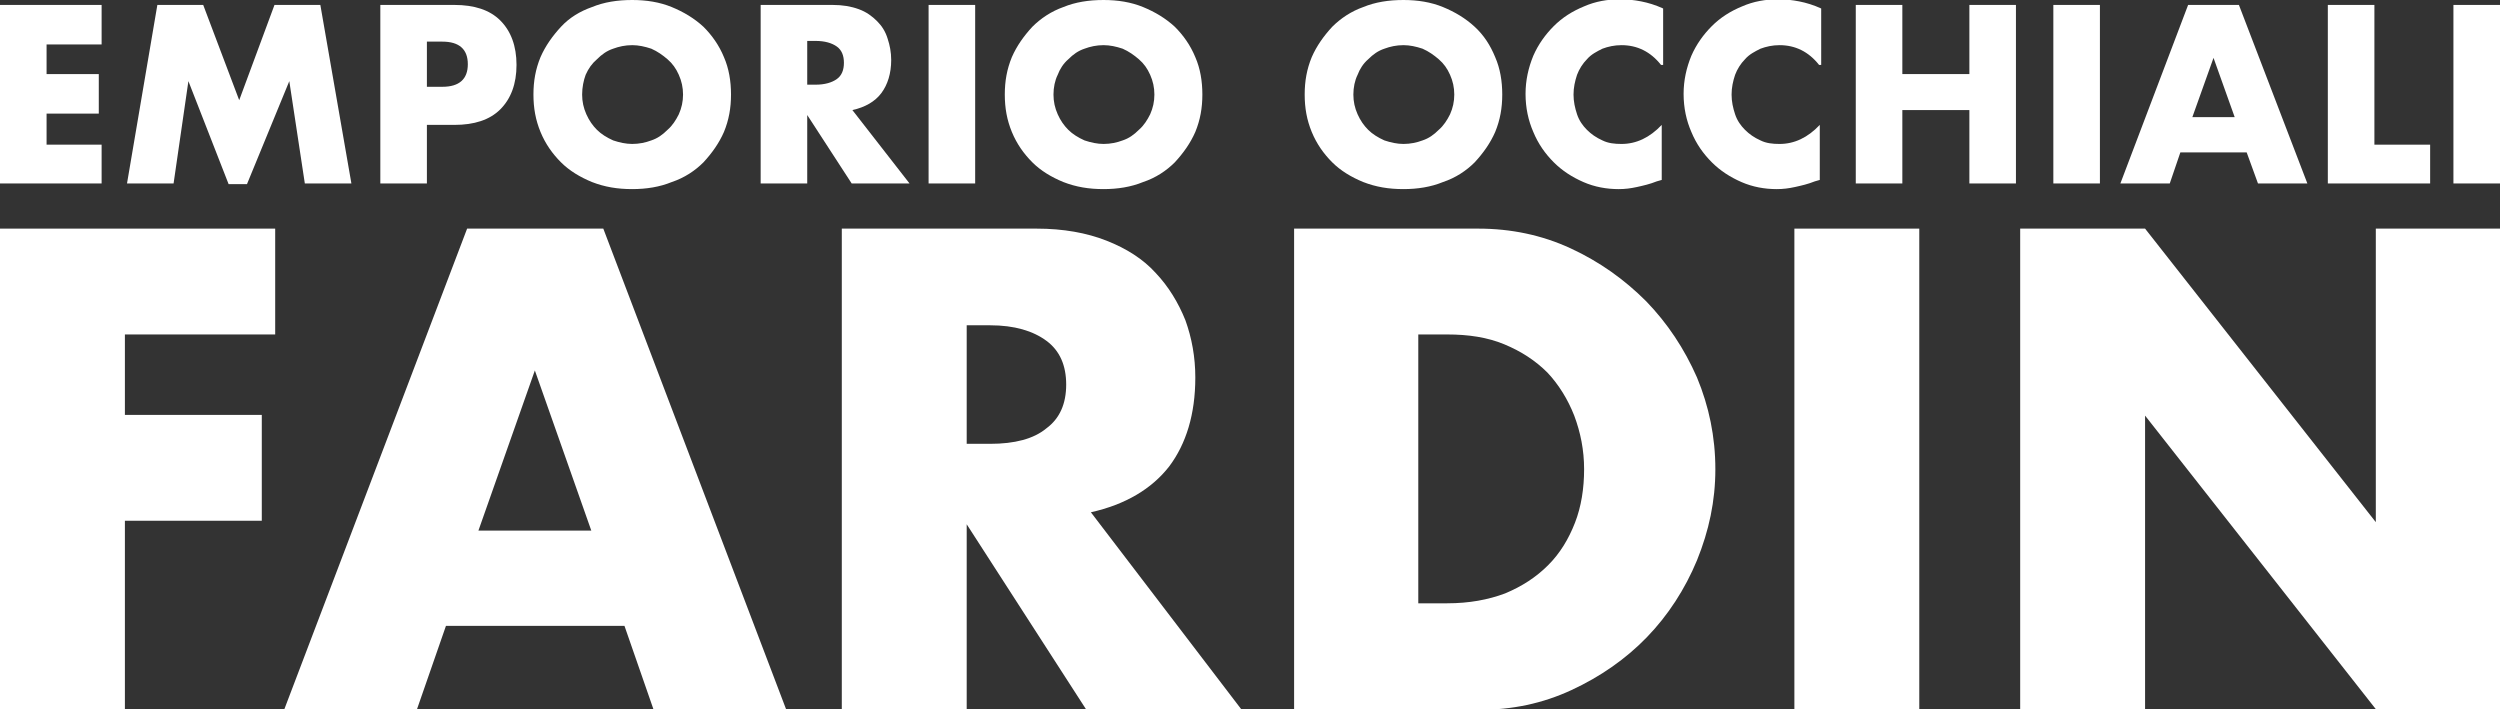
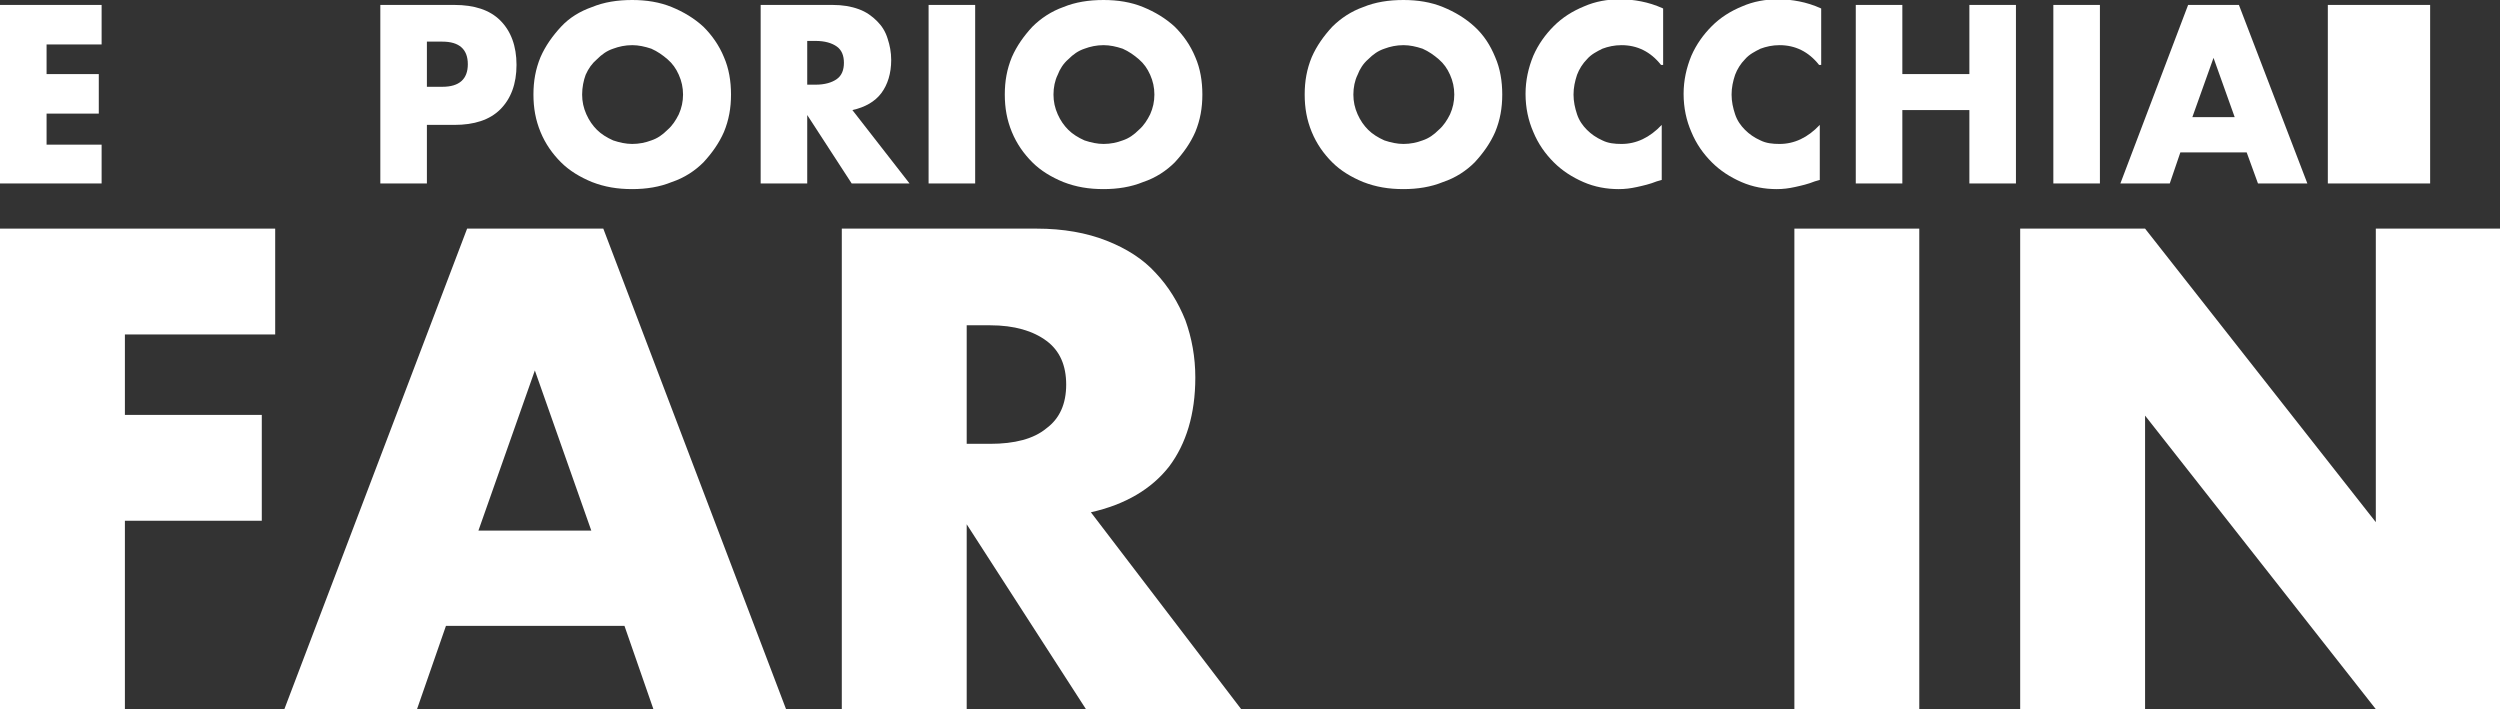
<svg xmlns="http://www.w3.org/2000/svg" version="1.1" id="Layer_1" x="0px" y="0px" viewBox="0 0 354.3 100.5" style="enable-background:new 0 0 354.3 100.5;" xml:space="preserve">
  <rect x="0" y="0" width="354.3" height="100.5" fill="#333333" stroke="none" />
  <style type="text/css">
	.st0{fill:#FFFFFF;}
</style>
  <g>
    <path class="st0" d="M39,47.4H17.7v11.4h19.4v15H17.7v26.7H0V32.4h39V47.4z" />
    <path class="st0" d="M88.5,88.7H63.2l-4.1,11.8H40.3l25.9-68.1h19.3l25.9,68.1H92.6L88.5,88.7z M83.8,75.2l-8-22.7l-8,22.7H83.8z" />
    <path class="st0" d="M175.9,100.5h-22L137,74.3v26.2h-17.7V32.4h27.6c3.8,0,7.1,0.6,9.9,1.7c2.8,1.1,5.2,2.6,7,4.6   c1.8,1.9,3.2,4.2,4.2,6.7c0.9,2.5,1.4,5.2,1.4,8.1c0,5.2-1.3,9.4-3.7,12.6c-2.5,3.2-6.2,5.4-11.1,6.5L175.9,100.5z M137,62.9h3.3   c3.5,0,6.2-0.7,8-2.2c1.9-1.4,2.8-3.5,2.8-6.2c0-2.7-0.9-4.8-2.8-6.2c-1.9-1.4-4.5-2.2-8-2.2H137V62.9z" />
-     <path class="st0" d="M183.3,32.4h26.2c4.6,0,9,0.9,13.1,2.8c4.1,1.9,7.6,4.4,10.7,7.5c3,3.1,5.4,6.7,7.2,10.8   c1.7,4.1,2.6,8.4,2.6,13c0,4.5-0.9,8.7-2.6,12.9c-1.7,4.1-4.1,7.8-7.1,10.9c-3,3.1-6.6,5.6-10.7,7.5c-4.1,1.9-8.4,2.8-13.1,2.8   h-26.2V32.4z M201,85.5h4.1c3.1,0,5.8-0.5,8.2-1.4c2.4-1,4.4-2.3,6.1-4c1.7-1.7,2.9-3.7,3.8-6c0.9-2.3,1.3-4.9,1.3-7.6   c0-2.7-0.5-5.2-1.4-7.6c-0.9-2.3-2.2-4.4-3.8-6.1c-1.7-1.7-3.7-3-6.1-4c-2.4-1-5.1-1.4-8.1-1.4H201V85.5z" />
    <path class="st0" d="M272,32.4v68.1h-17.7V32.4H272z" />
    <path class="st0" d="M286.3,100.5V32.4H304l32.7,41.6V32.4h17.6v68.1h-17.6L304,58.9v41.6H286.3z" />
  </g>
  <g>
    <path class="st0" d="M14.4,6.3H6.6v4.2H14v5.6H6.6v4.4h7.8V26H0V0.7h14.4V6.3z" />
-     <path class="st0" d="M18,26l4.3-25.3h6.5l5.1,13.5l5-13.5h6.5L49.8,26h-6.6L41,11.5l-6,14.6h-2.6l-5.7-14.6L24.6,26H18z" />
    <path class="st0" d="M60.5,26h-6.6V0.7h10.5c2.8,0,5,0.7,6.5,2.2c1.5,1.5,2.3,3.6,2.3,6.3c0,2.7-0.8,4.8-2.3,6.3   c-1.5,1.5-3.7,2.2-6.5,2.2h-3.9V26z M60.5,12.3h2.2c2.4,0,3.6-1.1,3.6-3.2c0-2.1-1.2-3.2-3.6-3.2h-2.2V12.3z" />
    <path class="st0" d="M75.6,13.4c0-1.9,0.3-3.6,1-5.3c0.7-1.6,1.7-3,2.9-4.3s2.7-2.2,4.4-2.8c1.7-0.7,3.6-1,5.7-1c2,0,3.9,0.3,5.6,1   c1.7,0.7,3.2,1.6,4.5,2.8c1.2,1.2,2.2,2.6,2.9,4.3c0.7,1.6,1,3.4,1,5.3c0,1.9-0.3,3.6-1,5.3c-0.7,1.6-1.7,3-2.9,4.3   c-1.2,1.2-2.7,2.2-4.5,2.8c-1.7,0.7-3.6,1-5.6,1c-2.1,0-3.9-0.3-5.7-1c-1.7-0.7-3.2-1.6-4.4-2.8c-1.2-1.2-2.2-2.6-2.9-4.3   C75.9,17,75.6,15.3,75.6,13.4z M82.5,13.4c0,1,0.2,1.9,0.6,2.8c0.4,0.9,0.9,1.6,1.5,2.2c0.6,0.6,1.4,1.1,2.3,1.5   c0.9,0.3,1.8,0.5,2.7,0.5c1,0,1.9-0.2,2.7-0.5c0.9-0.3,1.6-0.8,2.3-1.5c0.7-0.6,1.2-1.4,1.6-2.2c0.4-0.9,0.6-1.8,0.6-2.8   s-0.2-1.9-0.6-2.8c-0.4-0.9-0.9-1.6-1.6-2.2c-0.7-0.6-1.4-1.1-2.3-1.5c-0.9-0.3-1.8-0.5-2.7-0.5c-1,0-1.9,0.2-2.7,0.5   c-0.9,0.3-1.6,0.8-2.3,1.5C83.9,9,83.4,9.7,83,10.6C82.7,11.4,82.5,12.4,82.5,13.4z" />
    <path class="st0" d="M128.9,26h-8.2l-6.3-9.7V26h-6.6V0.7h10.2c1.4,0,2.6,0.2,3.7,0.6c1.1,0.4,1.9,1,2.6,1.7   c0.7,0.7,1.2,1.5,1.5,2.5c0.3,0.9,0.5,1.9,0.5,3c0,1.9-0.5,3.5-1.4,4.7c-0.9,1.2-2.3,2-4.1,2.4L128.9,26z M114.4,12h1.2   c1.3,0,2.3-0.3,3-0.8c0.7-0.5,1-1.3,1-2.3s-0.3-1.8-1-2.3c-0.7-0.5-1.7-0.8-3-0.8h-1.2V12z" />
    <path class="st0" d="M138.2,0.7V26h-6.6V0.7H138.2z" />
    <path class="st0" d="M142.4,13.4c0-1.9,0.3-3.6,1-5.3c0.7-1.6,1.7-3,2.9-4.3c1.2-1.2,2.7-2.2,4.4-2.8c1.7-0.7,3.6-1,5.7-1   c2,0,3.9,0.3,5.6,1c1.7,0.7,3.2,1.6,4.5,2.8c1.2,1.2,2.2,2.6,2.9,4.3c0.7,1.6,1,3.4,1,5.3c0,1.9-0.3,3.6-1,5.3   c-0.7,1.6-1.7,3-2.9,4.3c-1.2,1.2-2.7,2.2-4.5,2.8c-1.7,0.7-3.6,1-5.6,1c-2.1,0-3.9-0.3-5.7-1c-1.7-0.7-3.2-1.6-4.4-2.8   c-1.2-1.2-2.2-2.6-2.9-4.3C142.7,17,142.4,15.3,142.4,13.4z M149.3,13.4c0,1,0.2,1.9,0.6,2.8c0.4,0.9,0.9,1.6,1.5,2.2   c0.6,0.6,1.4,1.1,2.3,1.5c0.9,0.3,1.8,0.5,2.7,0.5c1,0,1.9-0.2,2.7-0.5c0.9-0.3,1.6-0.8,2.3-1.5c0.7-0.6,1.2-1.4,1.6-2.2   c0.4-0.9,0.6-1.8,0.6-2.8s-0.2-1.9-0.6-2.8c-0.4-0.9-0.9-1.6-1.6-2.2c-0.7-0.6-1.4-1.1-2.3-1.5c-0.9-0.3-1.8-0.5-2.7-0.5   c-1,0-1.9,0.2-2.7,0.5c-0.9,0.3-1.6,0.8-2.3,1.5c-0.7,0.6-1.2,1.4-1.5,2.2C149.5,11.4,149.3,12.4,149.3,13.4z" />
    <path class="st0" d="M184.9,13.4c0-1.9,0.3-3.6,1-5.3c0.7-1.6,1.7-3,2.9-4.3c1.2-1.2,2.7-2.2,4.4-2.8c1.7-0.7,3.6-1,5.7-1   c2,0,3.9,0.3,5.6,1c1.7,0.7,3.2,1.6,4.5,2.8s2.2,2.6,2.9,4.3c0.7,1.6,1,3.4,1,5.3c0,1.9-0.3,3.6-1,5.3c-0.7,1.6-1.7,3-2.9,4.3   c-1.2,1.2-2.7,2.2-4.5,2.8c-1.7,0.7-3.6,1-5.6,1c-2.1,0-3.9-0.3-5.7-1c-1.7-0.7-3.2-1.6-4.4-2.8c-1.2-1.2-2.2-2.6-2.9-4.3   C185.2,17,184.9,15.3,184.9,13.4z M191.8,13.4c0,1,0.2,1.9,0.6,2.8c0.4,0.9,0.9,1.6,1.5,2.2c0.6,0.6,1.4,1.1,2.3,1.5   c0.9,0.3,1.8,0.5,2.7,0.5c1,0,1.9-0.2,2.7-0.5c0.9-0.3,1.6-0.8,2.3-1.5c0.7-0.6,1.2-1.4,1.6-2.2c0.4-0.9,0.6-1.8,0.6-2.8   s-0.2-1.9-0.6-2.8c-0.4-0.9-0.9-1.6-1.6-2.2c-0.7-0.6-1.4-1.1-2.3-1.5c-0.9-0.3-1.8-0.5-2.7-0.5c-1,0-1.9,0.2-2.7,0.5   c-0.9,0.3-1.6,0.8-2.3,1.5c-0.7,0.6-1.2,1.4-1.5,2.2C192,11.4,191.8,12.4,191.8,13.4z" />
    <path class="st0" d="M235.4,9.2c-1.5-1.9-3.4-2.8-5.6-2.8c-1,0-1.9,0.2-2.7,0.5c-0.8,0.4-1.6,0.8-2.2,1.5c-0.6,0.6-1.1,1.4-1.4,2.2   c-0.3,0.9-0.5,1.8-0.5,2.8c0,1,0.2,1.9,0.5,2.8c0.3,0.9,0.8,1.6,1.4,2.2c0.6,0.6,1.3,1.1,2.2,1.5c0.8,0.4,1.7,0.5,2.7,0.5   c2.1,0,4-0.9,5.7-2.7v7.8l-0.7,0.2c-1,0.4-1.9,0.6-2.8,0.8c-0.9,0.2-1.7,0.3-2.6,0.3c-1.7,0-3.4-0.3-5-1c-1.6-0.7-3-1.6-4.2-2.8   c-1.2-1.2-2.2-2.6-2.9-4.3c-0.7-1.6-1.1-3.4-1.1-5.4c0-1.9,0.4-3.7,1.1-5.4c0.7-1.6,1.7-3,2.9-4.2c1.2-1.2,2.6-2.1,4.3-2.8   c1.6-0.7,3.3-1,5.1-1c1,0,2,0.1,3,0.3c1,0.2,2,0.5,3.1,1V9.2z" />
    <path class="st0" d="M257.8,9.2c-1.5-1.9-3.4-2.8-5.6-2.8c-1,0-1.9,0.2-2.7,0.5c-0.8,0.4-1.6,0.8-2.2,1.5c-0.6,0.6-1.1,1.4-1.4,2.2   c-0.3,0.9-0.5,1.8-0.5,2.8c0,1,0.2,1.9,0.5,2.8c0.3,0.9,0.8,1.6,1.4,2.2c0.6,0.6,1.3,1.1,2.2,1.5c0.8,0.4,1.7,0.5,2.7,0.5   c2.1,0,4-0.9,5.7-2.7v7.8l-0.7,0.2c-1,0.4-1.9,0.6-2.8,0.8c-0.9,0.2-1.7,0.3-2.6,0.3c-1.7,0-3.4-0.3-5-1c-1.6-0.7-3-1.6-4.2-2.8   c-1.2-1.2-2.2-2.6-2.9-4.3c-0.7-1.6-1.1-3.4-1.1-5.4c0-1.9,0.4-3.7,1.1-5.4c0.7-1.6,1.7-3,2.9-4.2c1.2-1.2,2.6-2.1,4.3-2.8   c1.6-0.7,3.3-1,5.1-1c1,0,2,0.1,3,0.3c1,0.2,2,0.5,3.1,1V9.2z" />
    <path class="st0" d="M269.6,10.5h9.5V0.7h6.6V26h-6.6V15.6h-9.5V26H263V0.7h6.6V10.5z" />
    <path class="st0" d="M297.6,0.7V26H291V0.7H297.6z" />
    <path class="st0" d="M318.4,21.6H309l-1.5,4.4h-7l9.6-25.3h7.2L327,26h-7L318.4,21.6z M316.7,16.6l-3-8.4l-3,8.4H316.7z" />
-     <path class="st0" d="M336.5,0.7v19.8h7.9V26h-14.5V0.7H336.5z" />
-     <path class="st0" d="M354.3,0.7V26h-6.6V0.7H354.3z" />
+     <path class="st0" d="M336.5,0.7h7.9V26h-14.5V0.7H336.5z" />
  </g>
</svg>